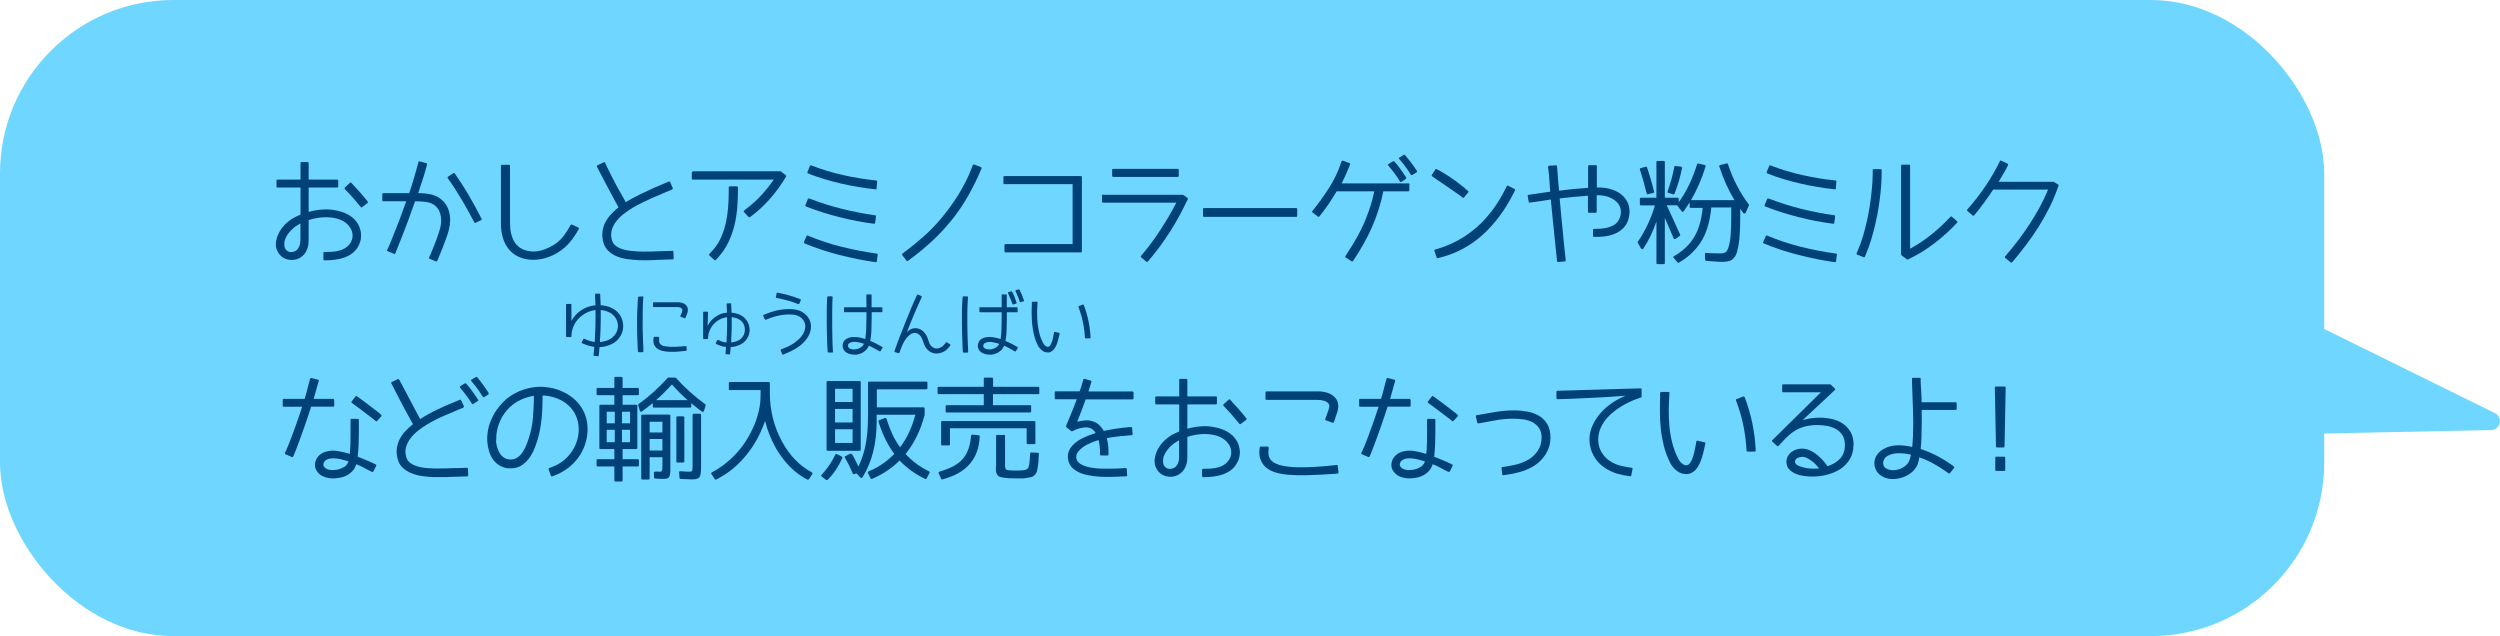
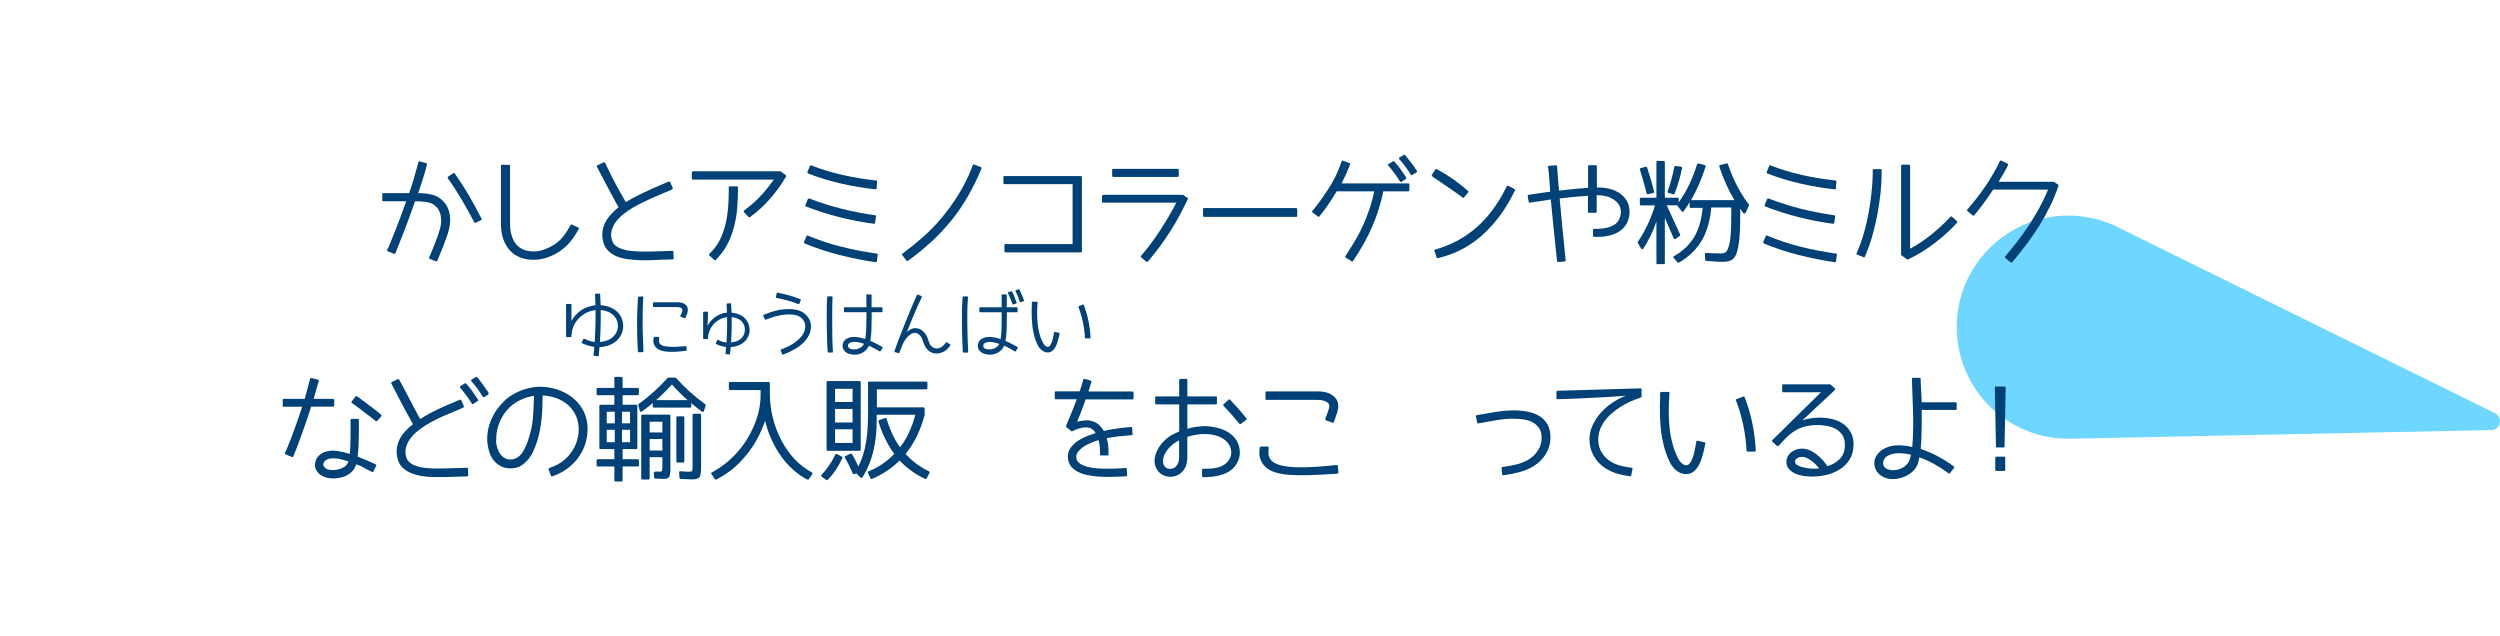
<svg xmlns="http://www.w3.org/2000/svg" id="_レイヤー_2" viewBox="0 0 288.27 73.35">
  <defs>
    <style>.cls-1{fill:#004278;}.cls-2{fill:#6ed6ff;}</style>
  </defs>
  <g id="_レイヤー_1-2">
    <g id="factory_x5F_chara_x5F_pop_x5F_5_x5F_2">
      <path class="cls-2" d="M244.18,26.19l43.51,21.45c.51.25.72.87.47,1.38-.18.36-.53.57-.9.57l-48.5,1c-7.1.15-12.98-5.49-13.13-12.6-.15-7.1,5.49-12.98,12.6-13.13,2.12-.04,4.18.45,5.96,1.32Z" />
-       <rect class="cls-2" y="0" width="268" height="73.35" rx="20" ry="20" />
-       <path class="cls-1" d="M41.42,28.18c-.18.4-.41.71-.7.95-.29.24-.62.42-.97.55-.36.13-.73.22-1.14.27-.4.05-.8.07-1.19.07-.08,0-.13-.04-.13-.13v-.7c0-.08.04-.13.13-.13.3,0,.6-.01.91-.03.31-.02.6-.07.88-.16.28-.08.53-.21.76-.38.23-.17.41-.4.55-.7.1-.22.15-.46.13-.72-.01-.26-.09-.5-.22-.73-.18-.32-.44-.59-.79-.8-.35-.21-.77-.36-1.26-.43-.45-.07-.91-.08-1.39-.03-.48.05-.95.15-1.4.3v2.35c0,.36-.06.7-.17,1s-.29.56-.51.76c-.4.36-.88.52-1.45.48-.24-.02-.46-.08-.67-.18s-.39-.25-.55-.43c-.1-.12-.2-.28-.29-.48-.09-.2-.14-.45-.14-.74,0-.12.01-.25.04-.39.08-.44.26-.87.54-1.29s.66-.79,1.12-1.12c.17-.12.35-.23.55-.32.2-.1.4-.19.59-.27v-3.12h-2.64c-.08,0-.13-.04-.13-.13v-.66c0-.08.04-.13.13-.13h2.64v-1.88c0-.09.05-.14.14-.14h.67c.08,0,.13.05.13.14v1.88h3.28c.08,0,.13.04.13.13v.66c0,.08-.04.13-.13.13h-3.28v2.81c.48-.14.98-.23,1.48-.27.5-.05,1-.03,1.48.06.64.1,1.2.29,1.68.57.48.28.84.64,1.08,1.09.2.36.3.75.32,1.15.02.4-.05.78-.21,1.14ZM34.64,27.75v-1.98c-.09.05-.18.1-.26.15-.08.05-.17.1-.26.16-.36.26-.66.55-.9.88-.23.32-.37.64-.43.96,0,.06-.01.11-.01.15v.12c0,.25.06.44.19.6.08.1.18.17.27.21s.18.06.25.07c.3,0,.54-.07.72-.23.12-.11.22-.26.3-.44.08-.19.12-.4.12-.63ZM39.78,21.61l.56-.52c.06-.06.12-.06.18,0,.33.35.65.7.96,1.05.31.35.62.71.91,1.09.06.07.06.13-.01.18l-.62.47c-.08.06-.13.05-.18-.03-.29-.36-.58-.7-.88-1.04-.3-.34-.61-.67-.93-1-.06-.08-.05-.14.01-.19Z" />
      <path class="cls-1" d="M51.76,26.49c-.07.28-.17.6-.3.96-.13.36-.26.71-.39,1.04s-.24.61-.34.84c-.1.23-.15.36-.16.39l-.14.33c-.03.08-.09.11-.17.08l-.71-.28c-.08-.03-.1-.08-.06-.18l.15-.33s.05-.12.14-.35c.09-.22.2-.5.33-.81s.25-.65.37-1c.12-.35.22-.66.29-.93.03-.1.05-.26.08-.48.03-.22.03-.46,0-.71-.03-.25-.1-.51-.22-.76s-.3-.47-.56-.66c-.27-.2-.61-.32-1-.36-.4-.05-.8-.07-1.21-.07-.26.75-.52,1.47-.77,2.15-.25.68-.48,1.27-.68,1.78-.2.51-.36.92-.49,1.23s-.19.46-.19.47l-.14.36c-.03.08-.09.1-.17.06l-.71-.29c-.08-.03-.11-.08-.06-.18l.17-.33s.06-.15.18-.44c.12-.28.27-.66.46-1.14.19-.47.41-1.03.65-1.66s.48-1.3.73-2.01h-2.62c-.09.01-.14-.03-.14-.11v-.7c0-.08.05-.13.14-.13h2.96c.18-.52.35-1.04.51-1.58.16-.54.31-1.08.46-1.63l.09-.36c.03-.08.08-.11.17-.09l.74.2s.07.03.08.06c.01.03.01.07,0,.11l-.09.36c-.13.49-.28.98-.44,1.48-.17.5-.33.98-.48,1.45.18,0,.37,0,.58.02.21.01.43.04.65.08.22.04.44.09.65.17.21.07.41.17.58.3.54.37.91.88,1.09,1.53.19.65.18,1.36-.01,2.14ZM55.48,25.38l-.62.3c-.08.04-.14.02-.18-.06-.46-.88-.93-1.74-1.43-2.58-.5-.84-1.03-1.67-1.61-2.48-.05-.08-.04-.14.04-.2l.58-.38c.07-.06.13-.05.19.04.58.83,1.13,1.68,1.63,2.54.5.86.98,1.74,1.44,2.64.04.08.03.15-.05.19Z" />
      <path class="cls-1" d="M65.97,25.9l.7.33c.08.03.1.1.06.19-.3.54-.63,1.04-1,1.49-.37.45-.83.84-1.36,1.18-.28.18-.58.33-.89.46-.31.13-.63.23-.96.3-.33.07-.66.11-1,.11-.34,0-.67-.03-1-.11-.88-.2-1.56-.66-2.04-1.37-.48-.71-.72-1.62-.72-2.74v-6.61c0-.08.04-.13.13-.13h.79c.08,0,.13.04.13.13v6.61c0,.87.17,1.58.5,2.13.33.55.82.89,1.45,1.04.57.13,1.13.12,1.68-.04.55-.16,1.06-.4,1.53-.71.42-.28.76-.61,1.05-.99.28-.38.54-.78.77-1.21.02-.03.04-.06.08-.07.03-.01.07-.01.1,0Z" />
      <path class="cls-1" d="M76.21,28.97l1.31-.05c.08,0,.13.04.13.13l.03.72c0,.09-.04.14-.13.14l-1.26.04c-.38.02-.8.03-1.24.05-.45.02-.9.02-1.36,0-.46-.02-.91-.06-1.35-.12s-.85-.17-1.22-.32c-.37-.15-.69-.36-.96-.62-.27-.26-.47-.58-.58-.97-.12-.42-.16-.81-.12-1.19s.14-.74.3-1.07c.17-.33.38-.65.65-.95.27-.3.58-.59.91-.86-.08-.15-.21-.38-.37-.67-.16-.3-.34-.64-.55-1.02-.21-.38-.43-.81-.67-1.26s-.48-.92-.73-1.4l-.17-.32c-.03-.08,0-.15.08-.19l.69-.32c.08-.03.13-.01.18.06l.15.33c.21.45.43.89.65,1.32.22.43.43.83.63,1.2s.39.7.56.99c.17.29.3.52.39.69.31-.2.65-.39,1.02-.58.37-.2.74-.38,1.12-.56.38-.18.75-.35,1.11-.51.36-.16.7-.3,1-.43l.69-.29c.08-.03.13-.01.17.06l.3.67s.02.07,0,.1c-.01.03-.04.06-.08.08-.36.15-.73.31-1.13.48-.4.17-.8.34-1.19.51-.4.18-.79.36-1.17.55-.38.19-.74.38-1.07.58-.32.19-.65.42-.98.67-.33.25-.62.54-.87.85-.25.31-.42.65-.53,1.02-.11.37-.11.76.01,1.17.08.27.22.49.44.66.22.17.49.3.8.4.31.1.66.17,1.04.2s.77.06,1.16.07c.39,0,.78,0,1.17-.01.39-.02.74-.03,1.06-.04Z" />
      <path class="cls-1" d="M79.88,19.75h10.11s.05,0,.06.03l.55.41c.05.04.06.1.04.17-.53.91-1.15,1.76-1.85,2.56s-1.47,1.5-2.3,2.11c-.06.03-.12.03-.18-.01l-.52-.56c-.06-.08-.05-.14.03-.2.46-.35.85-.67,1.17-.96.32-.3.61-.58.86-.86s.49-.56.71-.84c.22-.28.44-.58.67-.89h-9.32c-.09,0-.14-.04-.14-.13v-.66c0-.09.04-.14.13-.14ZM85.09,21.62v.36c0,.65-.03,1.32-.08,2-.06.68-.17,1.36-.33,2.03-.17.67-.4,1.32-.7,1.94-.3.63-.7,1.21-1.19,1.75l-.24.27c-.05.06-.11.06-.19,0l-.55-.5c-.07-.05-.07-.11-.01-.19l.25-.27c.44-.47.79-.97,1.04-1.52.25-.55.45-1.13.59-1.73.14-.6.23-1.23.28-1.87.05-.64.07-1.28.07-1.91v-.36c0-.08.05-.13.14-.13h.79c.08,0,.13.04.13.13Z" />
      <path class="cls-1" d="M92.71,27.89l.29-.66c.03-.08.09-.1.17-.06,1.25.53,2.55.96,3.88,1.29,1.34.33,2.68.59,4.04.78.08,0,.12.05.12.14l-.1.72c0,.08-.06.13-.15.13-1.4-.2-2.79-.48-4.16-.83-1.38-.35-2.71-.79-4-1.32-.08-.03-.1-.1-.08-.19ZM92.87,23.65l.28-.69s.04-.06.08-.07c.03-.01.07-.01.1,0,1.19.46,2.43.86,3.71,1.18,1.28.32,2.56.57,3.85.75.08,0,.12.05.12.14l-.1.71c0,.08-.05.13-.15.13-1.32-.17-2.64-.42-3.96-.76-1.32-.33-2.6-.74-3.84-1.22-.09-.03-.12-.09-.08-.18ZM93.1,19.84l.29-.7c.03-.08.09-.11.17-.06,1.18.46,2.41.83,3.67,1.11,1.26.28,2.53.49,3.8.62.08.02.12.07.11.15l-.06.76c0,.09-.05.13-.14.11-1.32-.14-2.63-.36-3.94-.66-1.31-.3-2.58-.68-3.8-1.16-.09-.03-.12-.08-.09-.18Z" />
      <path class="cls-1" d="M112.03,19.41l.14-.37c.03-.08.08-.1.18-.06l.74.28c.09.04.12.11.08.19-.44,1.06-.94,2.08-1.5,3.07s-1.2,1.94-1.92,2.84c-.74.91-1.53,1.76-2.37,2.53-.84.77-1.74,1.5-2.68,2.18-.08.06-.14.05-.18-.03l-.48-.62s-.04-.06-.03-.1c0-.04.02-.07.06-.08.82-.61,1.61-1.25,2.36-1.91.75-.66,1.46-1.39,2.13-2.19.72-.86,1.38-1.77,1.97-2.73.59-.96,1.1-1.96,1.51-3.01Z" />
      <path class="cls-1" d="M124.75,20.45v8.51c0,.09-.04.14-.13.14h-8.67c-.08,0-.13-.05-.13-.14v-.69c0-.08.04-.13.13-.13h7.73v-6.91h-7.85c-.08,0-.13-.04-.13-.13v-.66c0-.09.04-.14.13-.14h8.79c.08,0,.13.05.13.14Z" />
-       <path class="cls-1" d="M127.22,22.46h9.15s.05,0,.06.01l.48.34c.07.04.09.09.06.15-.14.29-.33.67-.57,1.14-.23.47-.53,1.02-.89,1.64-.36.62-.79,1.3-1.31,2.04-.51.74-1.12,1.53-1.83,2.36-.05.06-.11.07-.19.03l-.58-.48s-.04-.06-.05-.1,0-.07.04-.11c.79-.92,1.52-1.9,2.2-2.95.68-1.04,1.3-2.09,1.85-3.16h-8.42c-.1,0-.15-.04-.15-.13v-.66c0-.09.05-.14.14-.14ZM135.92,19.6v.66c0,.09-.05.14-.14.14h-7.4c-.09,0-.14-.05-.14-.14v-.66c0-.08.05-.13.14-.13h7.4c.09,0,.14.04.14.13Z" />
+       <path class="cls-1" d="M127.22,22.46h9.15s.05,0,.06.01l.48.34c.07.04.09.09.06.15-.14.29-.33.67-.57,1.14-.23.47-.53,1.02-.89,1.64-.36.62-.79,1.3-1.31,2.04-.51.74-1.12,1.53-1.83,2.36-.05.06-.11.07-.19.03l-.58-.48s-.04-.06-.05-.1,0-.07.04-.11c.79-.92,1.52-1.9,2.2-2.95.68-1.04,1.3-2.09,1.85-3.16h-8.42c-.1,0-.15-.04-.15-.13v-.66ZM135.92,19.6v.66c0,.09-.05.14-.14.14h-7.4c-.09,0-.14-.05-.14-.14v-.66c0-.08.05-.13.14-.13h7.4c.09,0,.14.04.14.13Z" />
      <path class="cls-1" d="M149.45,25.01h-10.6c-.08,0-.13-.04-.13-.13v-.76c0-.08.04-.13.13-.13h10.6c.08,0,.13.04.13.13v.76c0,.08-.04.13-.13.13Z" />
      <path class="cls-1" d="M162.51,21.29v.63c0,.09-.04.14-.13.14h-2.88c-.14.74-.33,1.46-.55,2.15-.22.69-.48,1.37-.77,2.03s-.62,1.31-.98,1.94c-.36.63-.75,1.27-1.17,1.9-.05.07-.11.08-.18.05l-.66-.42c-.08-.06-.09-.13-.04-.2.27-.42.53-.82.77-1.21.24-.39.47-.79.69-1.19.22-.4.42-.81.61-1.24.19-.42.37-.87.54-1.35.3-.8.53-1.62.7-2.46h-4.33c-.3.5-.61.99-.93,1.47-.33.48-.68.95-1.05,1.41-.05.08-.11.08-.19.03l-.61-.47c-.07-.05-.07-.11-.01-.18.65-.81,1.27-1.66,1.84-2.55.58-.88,1.04-1.81,1.38-2.79l.13-.37c.04-.08.1-.1.18-.08l.72.27c.08.03.11.08.08.18-.14.36-.3.72-.46,1.1-.17.38-.34.73-.51,1.07h7.71c.08,0,.13.04.13.13ZM162.09,20.64l-.48.32c-.08.04-.14.03-.19-.04-.17-.3-.37-.59-.59-.89-.22-.3-.47-.61-.74-.93-.06-.09-.05-.16.04-.2l.48-.29c.07-.03.12-.03.17.01.19.21.4.47.63.77.22.3.46.66.72,1.05.05.06.04.12-.03.19ZM163.33,19.88l-.48.29c-.08.04-.14.03-.18-.04-.16-.27-.35-.55-.57-.85-.21-.3-.46-.6-.73-.91-.09-.09-.08-.17.03-.23l.47-.28c.06-.04.11-.03.15.03.25.3.49.59.72.89.22.3.43.6.63.9.03.03.03.07.03.11s-.03.07-.06.1Z" />
      <path class="cls-1" d="M168.98,21.78l.28.22s.05.05.06.09c0,.04,0,.08-.03.1l-.47.57c-.05.07-.11.07-.19.01l-.29-.23c-.33-.23-.63-.44-.9-.63s-.58-.4-.92-.63c-.34-.23-.7-.47-1.06-.72l-.3-.22s-.06-.04-.07-.08c-.01-.03,0-.07.02-.1l.39-.61c.04-.07.1-.08.17-.04l.34.18c.4.22.77.45,1.13.69.36.24.67.46.93.66.27.2.48.37.65.51.16.14.26.21.27.22ZM173.92,21.43l.71.36c.08.04.09.1.05.18l-.17.34c-.95,1.89-2.12,3.46-3.51,4.73-1.39,1.27-2.99,2.14-4.8,2.62l-.38.1c-.08.03-.13,0-.17-.08l-.24-.74c-.04-.08-.02-.13.08-.17l.38-.11c1.66-.52,3.14-1.34,4.43-2.48,1.29-1.14,2.38-2.59,3.26-4.35l.17-.33c.04-.08.11-.11.19-.08Z" />
      <path class="cls-1" d="M187.22,22.68c.25.26.44.56.55.89.11.33.15.69.12,1.07-.07.85-.42,1.5-1.07,1.97-.64.46-1.52.7-2.63.7h-.36c-.09,0-.14-.04-.14-.13v-.66c0-.08.05-.13.14-.13.25,0,.52,0,.79-.03.28-.02.54-.06.8-.13.26-.07.5-.18.72-.31.22-.14.4-.33.53-.57.19-.36.27-.73.22-1.12-.05-.39-.22-.72-.52-.99-.3-.27-.65-.46-1.05-.58-.4-.11-.81-.16-1.21-.15v1.9c0,.08-.04.13-.13.13h-.75c-.08,0-.13-.04-.13-.13v-1.84c-.5.03-1.03.08-1.58.13-.55.06-1.11.12-1.68.18.08.91.17,1.76.24,2.58s.15,1.53.21,2.14c.06.61.11,1.1.15,1.47.04.36.06.55.06.56l.04.37c0,.08-.03.13-.11.15l-.75.06c-.09,0-.14-.04-.14-.13l-.04-.36s-.02-.2-.06-.56c-.04-.36-.09-.85-.15-1.46-.06-.61-.14-1.32-.22-2.13-.08-.81-.17-1.67-.25-2.57-.36.06-.72.11-1.06.17-.34.05-.67.1-.98.14l-.36.05c-.08.02-.14-.02-.15-.1l-.11-.63c-.02-.09.02-.15.11-.17l.36-.05c.32-.04.66-.09,1.02-.15.36-.05.72-.11,1.1-.16-.04-.42-.07-.83-.09-1.24-.02-.42-.05-.83-.11-1.24l-.05-.34c0-.09.04-.15.13-.17l.76-.05c.08-.02.14.02.15.11l.03.37c.03.41.05.83.09,1.23s.07.81.11,1.22c.58-.08,1.16-.14,1.73-.2.57-.05,1.11-.1,1.62-.13v-2.48c0-.08.04-.13.13-.13h.75c.08,0,.13.04.13.13v2.44s.01,0,.02,0c0,0,0,0,.02,0,.63-.02,1.22.07,1.75.25.53.18.97.45,1.31.81Z" />
      <path class="cls-1" d="M192.98,29.76c-.06-.08-.05-.16.04-.22,1.06-.6,1.86-1.38,2.4-2.32.48-.86.79-1.94.91-3.25h-1.37c-.08,0-.13-.04-.13-.13v-.51c-.1.16-.21.32-.32.49s-.23.34-.37.54c-.08.09-.15.09-.23,0l-.53-.69h-1.19l1.55,3.39c.02.07,0,.12-.06.15l-.47.33s-.08.04-.13.03-.07-.04-.09-.08l-1.02-2.37v5.21c0,.08-.04.13-.13.13h-.71c-.08,0-.13-.04-.13-.13v-4.8c-.37,1.12-.87,2.16-1.5,3.12-.04.05-.09.08-.14.08s-.1-.03-.14-.09l-.36-.62c-.03-.05-.03-.1,0-.14.45-.67.83-1.35,1.16-2.05s.59-1.42.81-2.15h-1.61c-.08,0-.13-.05-.13-.14v-.61c0-.08.04-.13.13-.13h1.78v-4.11c0-.08.04-.13.13-.13h.71c.08,0,.13.04.13.13v4.11h1.47c.08,0,.13.04.13.13v.39c.46-.63.86-1.32,1.21-2.04.35-.73.65-1.51.91-2.34.03-.08.08-.11.15-.09l.74.18c.08.03.11.08.09.17-.43,1.39-.99,2.68-1.68,3.88h5.01c-.69-1.13-1.27-2.42-1.75-3.87-.03-.08,0-.14.09-.18l.74-.18c.08-.03.13,0,.17.09.58,1.74,1.38,3.29,2.4,4.63.03.03.03.07.01.13l-.37.83c-.03.06-.08.09-.14.09-.06,0-.11-.02-.15-.07l-.34-.48c0,.53,0,.98,0,1.35,0,.37-.01.65-.02.84-.02.35-.03.66-.05.95-.02.28-.04.54-.08.77-.03.19-.06.38-.1.57-.04.19-.09.38-.14.57-.04.13-.09.24-.15.35-.06.11-.13.21-.22.31-.07.08-.14.15-.23.2s-.17.09-.27.11c-.08.03-.19.05-.3.07-.12.02-.25.03-.39.03-.28,0-.58,0-.91-.03-.33-.02-.68-.04-1.07-.08-.08-.02-.11-.06-.11-.13l-.03-.65s.01-.08.04-.1c.03-.03.07-.03.11-.03.35.02.66.03.95.04.28,0,.54.01.77.01.19,0,.37-.05.53-.14.07-.04.13-.12.18-.24.06-.11.11-.26.17-.44.11-.33.19-.83.23-1.49.03-.38.04-.79.05-1.23,0-.44.01-.92.01-1.44v-.32h-2.3c-.07.74-.19,1.42-.36,2.03s-.39,1.16-.67,1.66c-.3.53-.67,1.02-1.12,1.47s-.98.85-1.6,1.21c-.06.03-.11.02-.15-.03l-.46-.56ZM189.76,19.23c.08-.02.14.02.17.1.14.44.28.89.42,1.35.14.46.26.93.38,1.42.02.08-.02.13-.1.15l-.58.14c-.09.03-.15,0-.18-.09-.25-.99-.5-1.9-.77-2.74-.03-.09,0-.15.09-.17l.58-.17ZM192.37,22.24c-.08-.03-.1-.08-.08-.17.17-.49.32-.97.45-1.43.13-.47.24-.93.32-1.4.02-.07.07-.1.17-.1l.61.08s.07.03.09.06c.02.03.03.07.02.11-.1.51-.22,1-.36,1.49-.14.49-.31.97-.5,1.45-.03.08-.08.1-.15.08l-.57-.18Z" />
      <path class="cls-1" d="M203.32,27.89l.29-.66c.03-.08.09-.1.17-.06,1.25.53,2.55.96,3.88,1.29,1.34.33,2.68.59,4.04.78.08,0,.11.05.11.14l-.1.72c0,.08-.06.13-.15.13-1.4-.2-2.78-.48-4.16-.83-1.38-.35-2.71-.79-4-1.32-.08-.03-.1-.1-.08-.19ZM203.48,23.65l.28-.69s.04-.06.08-.07.07-.01.1,0c1.19.46,2.43.86,3.71,1.18,1.28.32,2.56.57,3.85.75.08,0,.11.05.11.14l-.1.71c0,.08-.05.13-.15.13-1.32-.17-2.64-.42-3.95-.76-1.32-.33-2.6-.74-3.84-1.22-.09-.03-.12-.09-.08-.18ZM203.71,19.84l.29-.7c.03-.08.09-.11.17-.06,1.18.46,2.41.83,3.67,1.11,1.26.28,2.53.49,3.8.62.08.02.12.07.11.15l-.06.76c0,.09-.05.13-.14.11-1.32-.14-2.63-.36-3.94-.66-1.31-.3-2.58-.68-3.8-1.16-.09-.03-.12-.08-.09-.18Z" />
      <path class="cls-1" d="M216.97,19.65v.38c0,.25-.01.57-.03.96-.02.4-.06.85-.11,1.35-.06.5-.13,1.04-.22,1.61-.09.58-.2,1.16-.34,1.76-.14.6-.29,1.2-.47,1.8-.18.6-.38,1.18-.62,1.74l-.14.34c-.03.08-.09.1-.17.06l-.72-.29c-.08-.03-.11-.08-.06-.18l.14-.33c.23-.53.43-1.08.6-1.66.17-.58.32-1.16.45-1.74.13-.58.23-1.15.32-1.71s.15-1.08.2-1.56c.05-.48.09-.91.11-1.28.02-.38.03-.67.03-.89v-.38c0-.08.04-.13.13-.13h.77c.08,0,.13.04.13.13ZM219.32,18.99h.79c.09,0,.14.05.14.14v9.55c.88-.48,1.7-1.03,2.47-1.65.77-.62,1.49-1.29,2.18-2.03.03-.03.06-.04.09-.04.04,0,.07,0,.08.03l.57.5c.08.06.08.12.03.19-.38.41-.8.83-1.24,1.23s-.91.79-1.4,1.16-.98.71-1.49,1.02c-.51.31-1.03.59-1.54.83-.05.02-.09.01-.11-.01l-.63-.47s-.05-.06-.05-.09v-10.22c0-.08.04-.13.13-.13Z" />
      <path class="cls-1" d="M236.81,20.96l.5.32c.07.03.08.08.05.14-.27.81-.6,1.61-.98,2.38s-.8,1.53-1.26,2.27c-.46.74-.96,1.45-1.48,2.15-.52.69-1.07,1.37-1.62,2.02-.04.05-.1.05-.18.01l-.61-.5c-.07-.06-.07-.13-.01-.2.48-.56.96-1.14,1.43-1.76.47-.61.92-1.25,1.35-1.9.42-.65.82-1.32,1.19-1.99.37-.68.69-1.36.97-2.04h-6.33c-.32.48-.67.99-1.05,1.51-.38.52-.76,1.01-1.14,1.46-.02.03-.04.04-.08.04-.04,0-.07,0-.11-.03l-.58-.5c-.07-.06-.07-.13-.01-.2.75-.85,1.43-1.73,2.06-2.65.63-.92,1.18-1.88,1.68-2.9.03-.08.09-.1.17-.06l.7.33s.07.04.08.07c.01.03.01.06,0,.1-.17.36-.34.68-.53.98-.18.3-.37.62-.56.95h6.33s.04,0,.05.01Z" />
      <path class="cls-1" d="M38.54,46.11v.65c0,.08-.04.13-.13.13h-2.53c-.25.77-.48,1.48-.71,2.13-.23.65-.43,1.22-.61,1.7s-.32.86-.43,1.14c-.11.28-.17.42-.17.43l-.15.34c-.03.08-.09.1-.17.06l-.7-.3c-.08-.03-.11-.08-.08-.18l.14-.3s.06-.14.17-.39.25-.61.42-1.05c.17-.45.36-.98.58-1.59.22-.61.44-1.27.67-1.98h-2.11c-.08,0-.13-.04-.13-.13v-.65c0-.08.04-.13.13-.13h2.4c.12-.39.22-.77.32-1.16.09-.38.2-.76.3-1.14.03-.08.08-.12.17-.1l.74.19c.09.02.12.07.09.17-.09.35-.19.69-.29,1.02-.1.33-.19.67-.29,1.02h2.22c.08,0,.13.04.13.13ZM41.23,52.65c.36.14.71.29,1.05.43.35.14.69.3,1.03.47.08.04.11.1.06.18l-.3.61s-.04.06-.08.07-.07.01-.11,0c-.3-.14-.59-.3-.89-.46-.3-.17-.6-.31-.91-.42-.13.43-.37.79-.74,1.06-.37.28-.78.45-1.24.51-.13.03-.31.04-.53.06s-.44,0-.69-.04-.48-.11-.71-.23c-.23-.11-.43-.29-.59-.51-.16-.21-.25-.44-.26-.67-.01-.24.03-.46.11-.67.09-.21.22-.4.41-.56.18-.17.39-.29.63-.37.47-.15.94-.19,1.43-.11.49.08.96.19,1.43.34.04-.38.07-.79.08-1.24,0-.44.01-.86.01-1.24v-1.43c0-.08.04-.13.13-.13h.7c.08,0,.13.04.13.13v1.46c0,.4-.01.85-.03,1.36-.02.51-.06.98-.11,1.42ZM40.16,53.3s.01-.03.01-.05c0-.02,0-.03.01-.05-.18-.05-.39-.11-.63-.18-.24-.07-.49-.12-.74-.15-.25-.03-.49-.03-.72,0-.23.03-.43.12-.6.26-.09.08-.16.19-.19.32-.03.13-.01.25.06.36.08.12.2.21.33.27.14.06.28.1.43.11.15.02.31.02.46,0,.16-.01.3-.03.42-.06.23-.05.46-.15.69-.29.23-.14.38-.32.45-.55ZM43.69,47.6l.25.22s.05.06.06.09c0,.04-.01.07-.04.1l-.47.52c-.06.07-.12.07-.18.01l-.28-.23c-.3-.23-.55-.43-.77-.59-.22-.17-.46-.34-.7-.53-.25-.19-.48-.36-.69-.51l-.28-.2c-.08-.06-.09-.12-.04-.19l.43-.56c.04-.08.1-.08.18-.03l.29.2c.21.16.45.34.71.53.26.19.5.37.72.54.22.17.41.32.57.44.16.12.24.19.26.2Z" />
      <path class="cls-1" d="M52.53,53.98l1.29-.04c.09,0,.14.04.14.13l.03.72c0,.08-.04.12-.13.14l-1.27.04c-.38.02-.79.03-1.24.04s-.9.01-1.36,0c-.46-.01-.91-.05-1.35-.12-.44-.07-.85-.18-1.22-.33-.37-.15-.7-.36-.97-.61-.28-.25-.47-.58-.58-.98-.12-.42-.16-.81-.12-1.19.04-.38.14-.73.3-1.07.17-.34.38-.66.65-.95.27-.3.57-.58.92-.85-.08-.15-.21-.38-.37-.67s-.35-.63-.56-1.02c-.21-.39-.43-.81-.67-1.27s-.48-.92-.72-1.4l-.17-.33c-.04-.08-.02-.14.06-.18l.67-.32s.07-.02.1,0c.03.01.05.03.07.06l.19.34c.24.44.47.87.69,1.3.22.43.44.83.63,1.2.2.37.37.71.53,1,.15.3.28.53.38.7.62-.4,1.27-.76,1.94-1.08.68-.32,1.32-.61,1.93-.85l.69-.29c.08-.03.13-.01.17.06l.3.66c.03.08,0,.15-.08.19-.71.3-1.42.61-2.14.91-.72.3-1.4.66-2.06,1.05-.32.19-.65.42-.98.68-.33.26-.62.54-.86.86-.25.31-.42.65-.53,1.02-.11.36-.11.75.01,1.17.08.27.22.49.44.66.22.17.48.3.79.4.31.1.65.17,1.03.2s.77.06,1.16.06c.39,0,.79,0,1.17-.01.39-.01.75-.03,1.07-.04ZM55.07,46.25l-.48.32c-.08.04-.14.03-.19-.04-.17-.29-.37-.58-.59-.88-.22-.3-.47-.61-.74-.92-.06-.08-.05-.16.04-.22l.48-.3c.06-.03.11-.03.17.03.2.21.4.47.63.77.22.3.46.66.72,1.05.06.07.05.13-.03.19ZM56.32,45.49l-.48.29c-.08.04-.13.03-.18-.04-.16-.27-.35-.55-.56-.85-.21-.3-.46-.61-.74-.93-.03-.03-.05-.07-.04-.11,0-.04.03-.08.08-.1l.48-.28c.07-.03.12-.03.15.03.25.3.46.58.65.84s.39.55.6.86c.03.03.04.08.06.15.01.07,0,.11-.03.14Z" />
      <path class="cls-1" d="M58.09,46.28c.44-.42.93-.76,1.47-1.02.54-.27,1.1-.45,1.68-.56.58-.11,1.17-.13,1.76-.06s1.17.21,1.72.45c.98.42,1.74,1.03,2.27,1.81.53.78.79,1.7.76,2.74-.02.58-.12,1.13-.3,1.66-.19.53-.44,1.02-.77,1.47-.33.45-.72.85-1.17,1.19-.45.35-.94.62-1.47.83l-.33.13c-.1.03-.17,0-.19-.08l-.25-.69c-.03-.08-.01-.14.06-.18l.34-.13c.45-.16.86-.39,1.23-.67.37-.29.69-.62.95-.98s.48-.77.63-1.21c.15-.44.24-.89.25-1.36v-.11c0-.79-.21-1.49-.62-2.11-.41-.62-1.01-1.09-1.78-1.42-.28-.12-.56-.21-.86-.27-.29-.06-.59-.1-.9-.11,0,.41-.02.84-.03,1.28-.01.44-.04.88-.08,1.32-.04.44-.11.89-.19,1.33-.08.44-.19.89-.33,1.33-.06.19-.15.45-.28.79s-.3.68-.53,1.02c-.22.34-.51.64-.85.9-.34.26-.76.41-1.24.43-.49.03-.91-.05-1.26-.23-.35-.18-.64-.42-.87-.71-.23-.3-.4-.63-.51-1.01-.11-.38-.18-.75-.21-1.12-.03-.42,0-.83.07-1.25.07-.42.19-.83.36-1.23.17-.4.37-.79.62-1.15.25-.36.54-.7.86-1ZM57.2,50.85c0,.06,0,.16.03.29.02.13.05.28.1.44.05.16.11.33.19.5.08.17.19.32.32.46.13.14.29.25.48.34.19.08.41.12.67.1.42-.03.8-.24,1.12-.63.32-.39.61-1,.86-1.82.26-.8.43-1.61.49-2.45s.1-1.65.11-2.44c-.51.08-1,.22-1.48.44-.48.22-.91.5-1.29.86-.51.48-.9,1.04-1.17,1.69-.28.64-.41,1.29-.41,1.94,0,.04,0,.09,0,.13,0,.05,0,.1,0,.15Z" />
      <path class="cls-1" d="M69.25,51.78c-.09,0-.14-.04-.14-.13v-4.85c0-.08.05-.13.14-.13h1.59v-1.1h-1.92c-.08,0-.13-.04-.13-.13v-.57c0-.09.04-.14.13-.14h1.92v-1.14c0-.08.04-.13.13-.13h.69c.08,0,.13.04.13.13v1.14h1.75c.08,0,.13.05.13.14v.57c0,.08-.04.13-.13.13h-1.75v1.1h1.56c.09,0,.14.04.14.13v4.85c0,.08-.05.13-.14.13h-1.56v1.17h1.75c.08,0,.13.04.13.13v.58c0,.08-.04.13-.13.13h-1.75v1.6c0,.08-.04.13-.13.13h-.69c-.08,0-.13-.04-.13-.13v-1.6h-1.92c-.08,0-.13-.04-.13-.13v-.58c0-.08.04-.13.13-.13h1.92v-1.17h-1.59ZM69.96,48.81h.93v-1.33h-.93v1.33ZM69.96,49.56v1.43h.93v-1.43h-.93ZM72.65,48.81v-1.33h-.93v1.33h.93ZM72.65,49.56h-.93v1.43h.93v-1.43ZM77.88,43.56s.06.01.09.04c1,1.12,2.12,2.12,3.35,3.01.05.03.07.08.05.14l-.2.63c-.02.06-.05.1-.1.11-.05.02-.1,0-.14-.04-.24-.17-.46-.33-.66-.5-.2-.16-.39-.31-.56-.46v.37c0,.09-.04.14-.13.14h-4.18c-.08,0-.13-.05-.13-.14v-.38c-.19.15-.38.31-.59.47-.21.16-.43.33-.67.5-.11.07-.19.04-.23-.08l-.19-.65c0-.05,0-.09.04-.13,1.22-.87,2.34-1.88,3.35-3.01.03-.03.05-.04.09-.04h.8ZM76.33,54.3s.03-.1.04-.21c0-.11.01-.24.01-.41v-.96h-1.47v2.44c0,.08-.04.13-.13.13h-.7c-.09,0-.14-.04-.14-.13v-7.22c0-.08.05-.13.14-.13h3.08c.09,0,.14.04.14.13v5.8c0,.17,0,.31,0,.42,0,.11,0,.19,0,.24-.02.07-.03.14-.04.22,0,.08-.02.15-.04.22-.03.12-.07.2-.14.24-.05.03-.1.06-.14.08-.04.02-.08.04-.13.04-.07,0-.13.01-.2.02-.06,0-.13,0-.2,0-.08,0-.19,0-.33-.01-.14,0-.33-.02-.55-.03-.08-.02-.11-.06-.11-.13l-.03-.56s.05-.08.15-.1.22-.03.37-.01c.13.02.22.02.28,0,.06-.01.1-.04.13-.08ZM74.91,49.87h1.47v-1.24h-1.47v1.24ZM74.91,50.62v1.33h1.47v-1.33h-1.47ZM79.3,46.15c-.69-.61-1.29-1.21-1.82-1.82-.27.3-.56.6-.86.9-.3.3-.62.61-.97.91h3.64ZM78.12,53.33c-.08,0-.13-.04-.13-.13v-5.05c0-.09.04-.14.13-.14h.65c.09,0,.14.05.14.14v5.05c0,.08-.05.13-.14.13h-.65ZM79.86,47.84c0-.08.05-.13.14-.13h.71c.08,0,.13.04.13.13v5.93c0,.32-.01.59-.04.8-.03.21-.07.36-.14.44-.07.08-.17.15-.3.2-.14.05-.32.07-.55.07-.12,0-.29,0-.51-.02-.22-.01-.5-.03-.84-.04-.08-.02-.11-.06-.11-.13l-.04-.61c0-.11.05-.16.17-.14.25.02.45.03.61.04.16,0,.29.01.38.01.19,0,.3-.03.33-.09.04-.07.06-.29.06-.66v-5.8Z" />
      <path class="cls-1" d="M87.7,45.64v-.66h-3.53c-.08,0-.13-.04-.13-.13v-.67c0-.08.04-.13.13-.13h4.47c.08,0,.13.04.13.13v1.1c0,2.01.46,3.88,1.38,5.59.87,1.62,2.03,2.83,3.48,3.61.03.02.06.04.06.08,0,.04,0,.08-.03.12l-.39.58c-.04.05-.1.06-.17.04-1-.51-1.89-1.25-2.67-2.22-.43-.53-.81-1.1-1.12-1.7-.32-.6-.59-1.24-.83-1.93-.04-.15-.09-.3-.13-.46-.05-.15-.09-.3-.13-.46-.04.13-.09.25-.13.37-.05.12-.1.25-.16.39-.54,1.35-1.29,2.56-2.26,3.63-.46.52-.94.98-1.46,1.36-.52.39-1.05.72-1.61,1.01-.08.03-.13.02-.18-.04l-.38-.58c-.06-.08-.04-.15.05-.2,1.06-.57,2-1.3,2.82-2.2.44-.48.83-.99,1.16-1.52.33-.53.63-1.09.88-1.68.5-1.19.75-2.34.75-3.44Z" />
      <path class="cls-1" d="M94.75,54.95c-.08-.07-.08-.14-.01-.2.66-.72,1.18-1.49,1.57-2.31.04-.09.11-.12.19-.08l.57.3c.08.03.1.09.05.17-.44.98-1,1.82-1.69,2.5-.05.05-.11.05-.17.01l-.52-.39ZM95.44,51.98c-.08,0-.13-.05-.13-.14v-7.77c0-.08.04-.13.13-.13h3.68c.08,0,.13.04.13.13v7.77c0,.09-.04.14-.13.14h-3.68ZM96.29,46.35h2.02v-1.52h-2.02v1.52ZM96.29,47.15v1.56h2.02v-1.56h-2.02ZM96.29,49.5v1.57h2.02v-1.57h-2.02ZM98.08,52.33c.08-.03.13,0,.17.05.14.24.28.47.39.71.12.24.23.47.34.71.16-.34.3-.69.43-1.04s.23-.72.32-1.09c.12-.51.21-1.08.27-1.7.06-.63.09-1.33.09-2.09v-3.75c0-.08.04-.13.13-.13h6.59c.08,0,.13.04.13.13v.62c0,.09-.04.14-.13.14h-5.7v2.08h5.38c.08,0,.13.05.13.14v.74c-.48,1.79-1.21,3.29-2.2,4.49.77.85,1.67,1.51,2.7,2.01.08.04.11.1.06.18l-.33.63c-.03.08-.09.1-.17.06-1.13-.53-2.12-1.24-2.95-2.12-.43.43-.91.83-1.44,1.18-.53.36-1.11.67-1.73.94-.08.03-.14.01-.18-.06l-.3-.63c-.03-.08,0-.14.08-.18.58-.24,1.11-.52,1.6-.86.49-.33.94-.72,1.36-1.15-.38-.51-.72-1.07-1.03-1.7s-.57-1.3-.79-2.02c-.03-.08,0-.13.08-.17l.66-.25s.08-.02.11,0c.03.02.06.05.08.09.19.64.42,1.24.67,1.78s.55,1.05.89,1.5c.77-1,1.36-2.25,1.76-3.75h-4.46v.71c0,1.32-.14,2.52-.41,3.59-.27,1.07-.68,2.04-1.22,2.91-.07.11-.15.12-.24.03l-.47-.48-.24.09c-.08.03-.13.01-.17-.06-.14-.32-.28-.63-.43-.94-.15-.3-.31-.6-.48-.89-.05-.08-.03-.14.06-.19l.56-.27Z" />
-       <path class="cls-1" d="M114.5,44.6h5.21c.08,0,.13.04.13.13v.58c0,.09-.04.14-.13.14h-5.21v1.27h4.27c.08,0,.13.04.13.13v.57c0,.09-.04.14-.13.14h-9.6c-.08,0-.13-.05-.13-.14v-.57c0-.08.04-.13.13-.13h4.27v-1.27h-5.19c-.09,0-.14-.05-.14-.14v-.58c0-.08.05-.13.14-.13h5.19v-.93c0-.08.05-.13.14-.13h.8c.08,0,.13.04.13.13v.93ZM112.11,50.11l.74.08s.06.03.09.05.03.05.03.09c-.05,1.28-.43,2.33-1.13,3.15-.69.82-1.75,1.42-3.17,1.8-.07.02-.11,0-.14-.06l-.29-.63c-.03-.05-.03-.09,0-.13.03-.03.06-.06.1-.08.63-.18,1.16-.39,1.61-.63.45-.25.81-.53,1.08-.85.54-.63.85-1.51.94-2.64.02-.09.07-.14.15-.14ZM108.66,48.55h10.6c.08,0,.13.05.13.14v2.39c0,.08-.04.13-.13.13h-.74c-.09,0-.14-.04-.14-.13v-1.7h-8.84v1.84c0,.09-.04.14-.13.14h-.76c-.08,0-.13-.05-.13-.14v-2.53c0-.09.04-.14.13-.14ZM114.86,53.79v-3.5c0-.09.04-.14.13-.14h.77c.08,0,.13.05.13.14v3.34c0,.07,0,.13.01.18s.01.08.01.1c0,.03.02.06.03.09.01.03.03.06.04.1.05.07.13.11.23.11.11,0,.25.02.43.04.05,0,.14.01.25.01h.46c.33,0,.59-.02.79-.06.2-.04.33-.11.39-.22.07-.08.12-.27.16-.55.04-.28.07-.66.09-1.13.02-.09.06-.14.13-.13l.77.04c.09.02.13.06.11.14,0,.08,0,.19-.02.33-.01.13-.02.3-.03.5-.02.24-.04.46-.08.69-.03.14-.04.26-.06.34-.01.08-.03.14-.04.18-.02.05-.05.11-.09.17-.04.06-.08.12-.13.18-.12.12-.22.19-.29.23-.08.03-.24.07-.46.1-.12.03-.23.05-.32.06-.1.02-.18.03-.26.03h-.79c-.25,0-.44,0-.59-.01-.15,0-.26-.01-.35-.01-.15-.02-.28-.03-.39-.04-.11,0-.19-.02-.26-.04-.22-.03-.36-.07-.42-.11-.1-.06-.18-.14-.24-.24-.07-.14-.11-.26-.13-.37,0-.04-.01-.11-.01-.19v-.34Z" />
      <path class="cls-1" d="M130.71,45.26v.66c0,.08-.05.13-.14.13h-5.38c-.15.43-.31.87-.48,1.3-.16.44-.33.86-.5,1.28.26-.07.55-.12.86-.15.31-.03.62,0,.91.09.31.1.57.25.78.45.21.2.38.42.51.67.58-.13,1.12-.22,1.62-.29.5-.07.88-.11,1.15-.13l.36-.03c.09-.02.14.02.14.11l.06.69c.02.08-.02.12-.11.14-.49.04-.97.09-1.44.13-.47.05-.95.12-1.43.21.09.34.15.65.17.93.02.28.03.48.03.6v.33c0,.09-.04.14-.13.14h-.71c-.09,0-.14-.05-.14-.14v-.33c0-.19-.01-.39-.04-.62s-.07-.46-.13-.69c-.42.13-.84.29-1.26.5-.42.2-.76.46-1.03.77-.21.24-.3.49-.28.75.03.24.12.43.3.59.17.16.4.28.67.38.27.1.59.17.94.22.35.05.71.08,1.08.09.37.01.74.01,1.11,0,.37,0,.71-.02,1.02-.04l.58-.03c.08,0,.13.05.13.14l.04.69s0,.07-.03.09c-.03.02-.06.03-.1.03l-.6.03c-.36.02-.76.03-1.2.04-.44,0-.87,0-1.31-.03-.44-.03-.87-.08-1.29-.17-.42-.08-.79-.2-1.12-.37s-.6-.38-.81-.63c-.21-.26-.33-.58-.37-.96-.05-.53.11-1,.5-1.43.3-.34.68-.63,1.16-.86.48-.24.99-.44,1.54-.61-.08-.14-.18-.26-.29-.36s-.23-.18-.37-.22c-.17-.06-.35-.08-.55-.07s-.38.04-.57.09c-.19.05-.36.1-.52.17-.16.07-.29.13-.38.18-.05.03-.1.03-.14-.01l-.56-.46s-.05-.07-.04-.14c.03-.08.1-.23.18-.43.09-.2.19-.44.3-.71.12-.27.24-.58.37-.91.13-.33.26-.67.39-1.02h-2.41c-.08,0-.13-.04-.13-.13v-.66c0-.08.04-.13.13-.13h2.74c.06-.18.12-.35.18-.51s.11-.33.15-.5l.08-.32s.03-.07.06-.09c.03-.02.07-.02.11-.01l.67.18s.07.03.09.06c.02.03.02.07.01.11-.05.19-.1.37-.16.55-.06.18-.11.36-.17.55h5.05c.09,0,.14.04.14.13Z" />
      <path class="cls-1" d="M142.74,53.18c-.18.4-.41.71-.7.95-.29.24-.62.42-.97.55-.36.13-.73.22-1.14.27-.4.05-.8.07-1.19.07-.08,0-.13-.04-.13-.13v-.7c0-.08.04-.13.13-.13.3,0,.6-.01.91-.03.31-.02.6-.07.88-.16.28-.08.53-.21.76-.38.23-.17.41-.4.55-.7.1-.22.15-.46.13-.72-.01-.26-.09-.5-.22-.73-.18-.32-.44-.59-.79-.8-.35-.21-.77-.36-1.26-.43-.45-.07-.91-.08-1.39-.03-.48.05-.95.15-1.4.3v2.35c0,.36-.06.7-.17,1-.12.3-.29.56-.51.76-.4.36-.88.52-1.45.48-.24-.02-.46-.08-.67-.18s-.39-.25-.55-.43c-.1-.12-.2-.28-.29-.48-.09-.2-.14-.45-.14-.74,0-.12.01-.25.04-.39.08-.44.26-.87.54-1.29.28-.42.66-.79,1.12-1.12.17-.12.35-.23.55-.32.2-.1.4-.19.59-.27v-3.12h-2.64c-.08,0-.13-.04-.13-.13v-.66c0-.08.04-.13.13-.13h2.64v-1.88c0-.09.05-.14.14-.14h.67c.08,0,.13.05.13.14v1.88h3.28c.08,0,.13.04.13.13v.66c0,.08-.04.13-.13.13h-3.28v2.81c.48-.14.98-.23,1.48-.27.5-.05,1-.03,1.48.06.64.1,1.2.29,1.68.57.48.28.84.64,1.09,1.09.19.36.3.75.32,1.15.02.4-.05.78-.21,1.14ZM135.96,52.75v-1.98c-.09.05-.18.1-.26.15-.08.05-.17.1-.26.16-.36.26-.66.55-.89.88-.23.32-.38.64-.43.96,0,.06-.01.11-.01.15v.12c0,.25.06.44.19.6.08.1.18.17.27.21.1.04.18.06.25.07.3,0,.54-.07.72-.23.12-.11.22-.26.3-.44.08-.19.12-.4.12-.63ZM141.1,46.61l.56-.52c.06-.06.12-.06.18,0,.33.35.65.7.96,1.05.31.35.62.71.91,1.09.06.07.05.13-.01.18l-.62.47c-.08.06-.14.05-.18-.03-.29-.36-.58-.7-.88-1.04-.3-.34-.61-.67-.93-1-.06-.08-.05-.14.01-.19Z" />
      <path class="cls-1" d="M154.25,53.74l.09.7c0,.09-.04.15-.13.17l-.38.03c-1.13.08-2.12.13-2.97.15s-1.6.01-2.23-.04-1.17-.15-1.61-.29-.8-.34-1.08-.59c-.25-.24-.44-.51-.57-.83-.13-.31-.18-.66-.15-1.04l.03-.38c.02-.08.06-.13.13-.13h.77c.09.01.14.06.14.15l-.03.43c-.03.46.11.83.39,1.09.28.25.69.43,1.22.54.53.11,1.13.17,1.79.18s1.35,0,2.06-.05c.71-.05,1.38-.1,2.01-.17l.38-.04c.1-.02.15.02.15.11ZM154,48.14l-.19.52c-.04.08-.1.1-.17.08l-.74-.27c-.08-.04-.1-.1-.08-.18l.19-.52c.12-.3.2-.55.25-.76.05-.21.02-.38-.1-.51-.14-.14-.32-.25-.54-.3-.21-.06-.45-.09-.69-.09h-5.87c-.09,0-.14-.04-.14-.13v-.72c0-.08.05-.13.14-.13h5.87c.9,0,1.56.23,1.99.69.18.19.29.38.34.59.05.21.07.41.04.62-.02.2-.07.4-.13.59s-.13.37-.19.53Z" />
-       <path class="cls-1" d="M162.66,46.11v.65c0,.08-.04.13-.13.13h-2.53c-.25.77-.48,1.48-.71,2.13-.23.65-.43,1.22-.61,1.7s-.32.86-.43,1.14-.17.42-.17.43l-.15.34c-.03.08-.09.1-.17.06l-.7-.3c-.08-.03-.11-.08-.08-.18l.14-.3s.05-.14.17-.39.25-.61.42-1.05c.17-.45.36-.98.58-1.59s.44-1.27.67-1.98h-2.11c-.08,0-.13-.04-.13-.13v-.65c0-.08.04-.13.13-.13h2.4c.12-.39.22-.77.32-1.16s.19-.76.3-1.14c.03-.08.08-.12.17-.1l.74.19c.09.02.12.07.09.17-.09.35-.19.69-.29,1.02-.1.33-.19.67-.29,1.02h2.22c.08,0,.13.04.13.13ZM165.35,52.65c.36.14.71.29,1.05.43.35.14.69.3,1.03.47.08.04.11.1.06.18l-.3.61s-.04.06-.08.07c-.04.01-.07.01-.11,0-.3-.14-.59-.3-.89-.46s-.6-.31-.91-.42c-.13.43-.37.79-.74,1.06-.37.28-.78.45-1.24.51-.14.03-.31.04-.53.06-.22.01-.45,0-.69-.04-.24-.04-.48-.11-.71-.23-.23-.11-.43-.29-.59-.51-.16-.21-.25-.44-.26-.67-.01-.24.03-.46.12-.67.09-.21.22-.4.41-.56.18-.17.39-.29.63-.37.47-.15.94-.19,1.43-.11.49.08.96.19,1.43.34.04-.38.07-.79.08-1.24s.01-.86.01-1.24v-1.43c0-.08.04-.13.13-.13h.7c.08,0,.13.04.13.13v1.46c0,.4-.01.85-.03,1.36-.02.51-.06.98-.11,1.42ZM164.28,53.3s.01-.03.01-.05c0-.02,0-.03.01-.05-.18-.05-.39-.11-.63-.18-.24-.07-.49-.12-.74-.15-.25-.03-.49-.03-.72,0-.23.03-.43.12-.6.26-.09.08-.16.19-.19.32-.03.13-.01.25.06.36.08.12.19.21.33.27.14.06.28.1.43.11.15.02.31.02.46,0,.16-.01.3-.03.42-.06.23-.05.46-.15.69-.29.23-.14.38-.32.45-.55ZM167.81,47.6l.25.22s.05.06.06.09c0,.04-.01.07-.04.1l-.47.52c-.06.07-.12.07-.18.01l-.28-.23c-.3-.23-.55-.43-.77-.59s-.46-.34-.71-.53c-.25-.19-.48-.36-.69-.51l-.28-.2c-.08-.06-.09-.12-.04-.19l.43-.56c.04-.08.1-.08.18-.03l.29.2c.21.16.45.34.71.53.26.19.5.37.72.54.22.17.41.32.56.44.16.12.24.19.26.2Z" />
      <path class="cls-1" d="M178.78,50.46c0,.69-.18,1.31-.53,1.88s-.82,1.04-1.38,1.39c-.53.32-1.1.56-1.7.72-.6.16-1.2.27-1.81.35-.09,0-.14-.04-.14-.11l-.08-.7c-.02-.09.02-.14.11-.14.5-.07,1-.16,1.5-.27.5-.11.96-.29,1.4-.53.48-.27.87-.63,1.17-1.08.3-.45.44-.95.44-1.51,0-.46-.1-.83-.3-1.11-.2-.28-.45-.51-.76-.67-.31-.16-.66-.27-1.04-.32-.39-.05-.76-.08-1.14-.08-.69,0-1.37.06-2.04.18-.67.12-1.34.24-2,.36-.08.02-.14-.02-.15-.1l-.15-.7c-.02-.08.02-.14.11-.15.72-.13,1.44-.25,2.15-.37.72-.12,1.43-.18,2.15-.18.52,0,1.04.05,1.54.14.5.09.95.26,1.34.49.39.23.71.55.95.96s.36.92.36,1.55Z" />
      <path class="cls-1" d="M189.29,44.95v.77c0,.07-.03.11-.08.11-.18.06-.42.15-.74.27-.31.12-.65.28-1.02.47s-.73.42-1.1.69-.71.57-1.02.91-.55.73-.75,1.15c-.19.42-.29.88-.29,1.38,0,.56.14,1.07.43,1.52.28.46.67.82,1.16,1.09.36.19.72.34,1.09.42s.76.16,1.16.21c.04,0,.08.02.1.05.03.03.03.07.01.11l-.14.72c-.02.08-.06.12-.14.1-.53-.07-1.04-.17-1.51-.31s-.94-.36-1.38-.65c-.56-.37-1-.84-1.31-1.41-.32-.57-.48-1.19-.48-1.87,0-.59.12-1.15.38-1.68.25-.53.57-1.01.97-1.45.4-.44.85-.82,1.35-1.15s1-.59,1.5-.77c-.63.05-1.35.1-2.16.15-.69.04-1.51.09-2.48.13-.96.05-2.04.09-3.22.12-.1,0-.15-.05-.15-.14v-.7c0-.08.05-.13.14-.13l9.56-.28s.07,0,.09.03c.02.03.03.06.03.1Z" />
      <path class="cls-1" d="M191.42,45.69v-.37c.03-.08.08-.13.15-.13h.79c.11,0,.16.05.14.14-.04.63-.07,1.26-.08,1.92,0,.65.02,1.3.08,1.94.06.64.17,1.27.33,1.89.16.62.38,1.22.68,1.8.09.19.22.37.38.51.16.15.3.23.44.25.14.03.27,0,.39-.1.12-.09.21-.22.3-.39s.16-.35.22-.56c.06-.21.12-.41.16-.62.05-.21.08-.4.12-.59.03-.19.06-.34.08-.46.03-.09.09-.13.17-.1l.77.18c.09.02.13.07.1.15-.05.21-.1.45-.16.72-.06.27-.12.54-.21.81-.08.28-.19.54-.3.79s-.26.47-.42.66c-.17.19-.36.33-.58.43-.22.1-.49.13-.78.09-.19-.03-.38-.08-.54-.17-.17-.09-.32-.2-.46-.32-.14-.13-.26-.26-.37-.41-.11-.14-.19-.29-.26-.43-.3-.61-.54-1.25-.71-1.91-.16-.66-.28-1.33-.35-2-.07-.67-.1-1.32-.1-1.96s0-1.22.03-1.76ZM200.26,46.01l.74-.28c.08-.03.14,0,.18.08.75,1.96,1.17,4,1.27,6.12,0,.04,0,.08-.03.1s-.06.04-.1.04h-.8c-.08,0-.13-.04-.13-.13-.1-1.97-.5-3.89-1.21-5.75-.03-.09,0-.15.08-.18Z" />
      <path class="cls-1" d="M213.72,51.29c0,.65-.14,1.21-.43,1.67-.28.46-.65.84-1.1,1.13-.45.29-.96.51-1.52.65-.56.14-1.13.21-1.7.21-.27,0-.58-.02-.92-.06-.34-.04-.67-.12-.97-.25-.3-.12-.56-.3-.77-.52-.21-.22-.32-.51-.32-.87,0-.24.05-.45.16-.64.11-.19.24-.35.41-.48.17-.13.36-.23.57-.3.21-.07.43-.1.65-.1.3,0,.59.06.87.18.28.12.55.28.81.48.25.2.49.42.71.66.21.24.4.48.56.71.6-.2,1.08-.49,1.45-.88s.55-.92.55-1.58c0-.46-.09-.83-.29-1.13-.19-.3-.44-.53-.74-.7-.3-.17-.65-.29-1.04-.36-.39-.07-.78-.1-1.17-.1-.27,0-.54.02-.81.06-.27.04-.53.1-.79.18-.31.09-.59.22-.84.37-.25.15-.49.32-.71.51s-.43.39-.63.61-.42.44-.63.67c-.06.06-.12.06-.18,0l-.52-.47c-.07-.07-.07-.14,0-.2l5.59-5.51h-4.34c-.08,0-.13-.04-.13-.13v-.65c0-.08.04-.13.13-.13h5.41s.05,0,.06.03l.47.44c.06.07.06.13,0,.19l-3.72,3.47c.65-.2,1.31-.29,1.98-.29.51,0,1,.06,1.47.17.47.11.88.3,1.24.55.36.25.65.58.87.98.22.4.33.88.33,1.43ZM209.77,54.01c-.13-.15-.27-.31-.43-.48s-.33-.31-.52-.44c-.19-.13-.38-.24-.56-.32-.19-.08-.38-.11-.57-.08-.4.04-.63.19-.7.46-.04.19.04.36.25.48.11.07.26.13.44.19.18.06.39.11.61.15.22.04.46.06.72.07.25,0,.51,0,.76-.03Z" />
      <path class="cls-1" d="M225.62,46.48v.66c0,.08-.04.13-.13.13h-3.9c0,.25,0,.51,0,.77,0,.26,0,.5,0,.72,0,.61-.01,1.17-.03,1.67-.02.5-.05.95-.09,1.34.69.23,1.36.51,1.99.85.63.34,1.24.72,1.83,1.16.06.04.07.1.03.18l-.46.58c-.04.08-.1.08-.18.03-.52-.38-1.06-.73-1.61-1.04-.55-.31-1.13-.58-1.75-.8-.03.17-.07.32-.1.46-.03.13-.07.26-.11.37-.14.33-.35.62-.65.88s-.65.45-1.05.6c-.42.14-.83.21-1.24.2s-.78-.11-1.1-.29c-.3-.16-.53-.38-.69-.64-.16-.27-.25-.56-.25-.89,0-.35.09-.66.29-.95.19-.28.45-.52.77-.7.47-.26.98-.4,1.55-.42.57-.02,1.16.05,1.76.19.03-.37.06-.79.08-1.24s.03-.96.03-1.52c0-.65-.02-1.37-.05-2.14s-.06-1.62-.09-2.53v-.41s-.01-.08.01-.1.06-.04.1-.04h.74c.08,0,.14.04.15.11v.37c.03.43.05.84.07,1.22.02.38.04.75.04,1.12h3.92c.08,0,.13.05.13.14ZM220.36,52.43c-.51-.12-.99-.17-1.46-.17-.47,0-.88.11-1.23.3-.17.09-.3.21-.39.36-.09.15-.14.3-.14.45,0,.09.02.2.06.33s.16.24.34.34c.2.11.44.17.71.18.27,0,.54-.04.81-.14s.5-.24.69-.41c.19-.17.33-.36.41-.56.08-.2.14-.43.19-.7Z" />
      <path class="cls-1" d="M230.02,44.7c0-.08.04-.13.13-.13h.99s.08.01.1.03c.03.02.03.05.03.1l-.13,6.77c0,.08-.04.13-.13.13h-.72c-.09,0-.14-.04-.14-.13l-.13-6.77ZM230.2,54.3c-.08,0-.13-.04-.13-.13v-1.38c0-.08.04-.13.13-.13h.89c.08,0,.13.04.13.13v1.38c0,.08-.04.13-.13.13h-.89Z" />
      <path class="cls-1" d="M69.21,33.94v.22c.02.18.03.35.03.52s.01.34.02.51c.2.02.4.04.6.09.2.04.39.1.58.19.19.08.36.19.53.31.17.12.32.27.45.45.14.19.25.4.32.62.07.22.11.45.12.67s-.02.45-.08.68c-.06.22-.16.44-.29.63-.25.39-.59.68-1.02.88-.42.19-.87.3-1.34.32-.02.24-.04.42-.05.55-.01.13-.02.2-.02.2l-.02.23s-.04.07-.09.07l-.45-.05s-.07-.03-.07-.09l.03-.23s0-.07.02-.19c.01-.12.03-.29.05-.52-.21-.03-.42-.07-.63-.13-.21-.06-.4-.13-.59-.21l-.19-.08s-.04-.03-.05-.05,0-.05.01-.07l.19-.36s.07-.06.12-.04l.19.09c.15.07.3.13.48.18.17.04.34.08.52.1.03-.44.05-.97.07-1.6.02-.63.03-1.32.02-2.07h-.05c-.36.05-.7.15-1.01.31-.31.16-.59.36-.83.6s-.44.52-.59.83c-.15.31-.25.64-.28.99l-.02.27v.03c0,.05-.03.08-.08.08h-.45c-.06,0-.09-.03-.09-.08v-3.66c0-.05.03-.08.09-.08h.45c.05,0,.08.03.08.08v1.88c.27-.49.63-.89,1.09-1.21s.99-.52,1.58-.59c.02,0,.03,0,.05,0h.05c0-.17-.01-.33-.02-.5,0-.17-.01-.34-.02-.51v-.24s0-.05.01-.07c.02-.02.04-.03.07-.03h.44s.08.03.09.09ZM70.98,38.5c.09-.15.16-.3.21-.47.05-.17.07-.33.06-.5,0-.17-.04-.34-.09-.5s-.14-.32-.24-.46c-.2-.27-.45-.46-.74-.59s-.6-.2-.91-.23c.01.76,0,1.45-.02,2.08-.02.63-.05,1.17-.08,1.61.37-.03.72-.12,1.04-.27.32-.15.58-.38.77-.68Z" />
      <path class="cls-1" d="M74.17,40.27l.02.24s0,.05-.02.07c-.02.02-.04.03-.06.03h-.46s-.08-.02-.09-.07l-.02-.23s0-.09-.01-.24-.02-.37-.03-.64-.02-.59-.03-.96c0-.37-.01-.77-.01-1.2s0-.88.02-1.35.04-.94.07-1.41l.02-.23s.03-.07.09-.08l.43-.02c.07,0,.1.03.09.1l-.02.26c-.03.46-.04.93-.05,1.39s-.01.9-.01,1.33c0,.42,0,.82.02,1.18,0,.36.02.68.03.95.01.27.02.48.03.64s.01.24.01.24ZM75.4,34.85h2.73c.13,0,.26.01.4.04.14.03.26.08.38.14.11.07.21.15.28.25.07.1.11.23.12.38.01.17-.01.33-.07.48-.05.15-.12.32-.2.5-.02.05-.06.06-.11.05l-.44-.17s-.04-.03-.05-.05c0-.02,0-.04.01-.07.03-.05.07-.11.1-.18s.07-.14.09-.22c.02-.08.04-.15.04-.21,0-.07,0-.13-.04-.18-.05-.08-.13-.14-.24-.16-.11-.03-.21-.04-.29-.04h-2.73c-.05,0-.08-.03-.08-.08v-.39c0-.06.03-.09.08-.09ZM75.35,39.15l.02-.23c.01-.05.04-.08.08-.08h.47c.06,0,.09.03.09.09,0,.06,0,.13-.01.2,0,.07,0,.14,0,.21s.02.14.04.2.06.11.11.16c.14.11.3.19.48.22s.36.05.53.06c.32.02.64.02.96,0,.32-.02.64-.04.95-.07.05,0,.08.02.09.08l.02.37c.01.06-.01.09-.07.09-.19.02-.41.05-.68.07-.27.03-.54.05-.83.05-.29,0-.57,0-.85-.04s-.53-.1-.74-.2-.39-.25-.51-.44c-.12-.19-.18-.44-.16-.75Z" />
      <path class="cls-1" d="M86.15,39.04c-.21.31-.48.55-.82.71-.34.16-.7.25-1.07.27-.02.19-.03.33-.04.43s-.02.15-.02.16l-.02.2s-.04.07-.09.07l-.37-.05s-.07-.03-.07-.09l.03-.21s0-.08,0-.13c0-.04.01-.09.02-.16,0-.06.01-.14.02-.23-.18-.02-.35-.05-.51-.1s-.32-.1-.47-.17l-.16-.07c-.05-.03-.07-.07-.04-.12l.16-.32s.07-.06.12-.04l.17.09c.11.06.24.1.37.14.13.03.27.06.41.07.02-.35.04-.78.06-1.27.02-.49.02-1.04.01-1.64h-.05c-.28.04-.55.12-.79.25-.25.13-.46.29-.65.48s-.34.42-.46.66c-.12.25-.2.51-.23.79l-.02.21v.05c0,.05-.03.08-.08.08h-.39c-.06,0-.09-.03-.09-.08v-3c0-.05.03-.08.09-.08h.38c.06,0,.09.03.09.09l-.05,1.55c.1-.2.22-.38.37-.56.15-.17.31-.33.5-.46s.38-.24.59-.33c.21-.09.44-.15.68-.17.02,0,.04,0,.05,0,.02,0,.03,0,.05,0,0-.13-.01-.26-.02-.39,0-.13-.01-.26-.02-.39v-.21c-.02-.05,0-.08.06-.08l.37-.02c.06-.01.09.02.09.08v.2c.02.14.02.27.03.4,0,.13,0,.26.01.4.32.03.63.1.94.23.31.13.57.34.77.62.12.16.21.33.27.51.06.18.1.37.11.55s-.01.37-.06.56c-.05.19-.13.36-.24.52ZM85.68,38.77c.07-.11.13-.24.16-.38.03-.14.05-.27.05-.41s-.03-.28-.07-.42c-.04-.14-.11-.26-.19-.37-.15-.2-.34-.34-.56-.44-.22-.1-.46-.15-.7-.18.01.6,0,1.15-.01,1.64-.02.5-.04.92-.06,1.28.28-.03.55-.1.79-.21.25-.11.44-.29.59-.52Z" />
      <path class="cls-1" d="M93.5,37.82c-.02.3-.1.59-.25.87-.14.28-.34.55-.6.81-.25.26-.56.49-.92.71s-.76.41-1.21.59l-.23.09s-.08,0-.1-.05l-.17-.44c-.03-.05-.01-.09.05-.11l.22-.09c.55-.21.99-.44,1.32-.68.33-.24.59-.47.77-.69.18-.22.3-.43.36-.61s.1-.34.11-.45c.03-.25-.02-.5-.14-.72s-.29-.4-.52-.54c-.21-.12-.47-.2-.77-.23-.3-.03-.61-.03-.94,0-.33.03-.66.1-1,.18-.34.09-.65.2-.95.32l-.23.09s-.08.01-.1-.04l-.19-.41c-.03-.06-.01-.09.04-.11l.22-.09c.32-.14.67-.25,1.05-.36s.76-.17,1.14-.2c.38-.03.75-.03,1.11.02.36.04.67.14.94.3.33.19.59.45.77.77s.26.68.23,1.05ZM89.46,34.25l.1-.45s.05-.07.09-.06c.45.09.9.2,1.34.32.44.12.87.27,1.3.44.06.03.07.07.05.12l-.18.41s-.05.06-.1.04c-.41-.17-.83-.31-1.24-.42-.42-.11-.85-.21-1.29-.3-.06-.01-.08-.04-.06-.09Z" />
      <path class="cls-1" d="M96.03,40.31l.02.26s0,.05-.02.06-.04.02-.06.02h-.45s-.07-.02-.08-.07l-.02-.23c-.02-.23-.03-.52-.04-.85-.01-.33-.02-.68-.03-1.05,0-.37-.01-.75-.02-1.14,0-.39,0-.76,0-1.12,0-.36,0-.68.01-.98s.02-.54.03-.73l.02-.23c.01-.05.04-.08.09-.08h.45s.05.02.06.04.02.04.02.06l-.02.25c-.01.18-.02.42-.02.71,0,.29,0,.61-.01.96s0,.72,0,1.11c0,.39,0,.76.01,1.13s.01.71.02,1.04c.01.32.02.6.04.83ZM101.77,40.11l-.24.38s-.06.05-.11.02c-.19-.11-.4-.22-.61-.34-.21-.12-.42-.22-.62-.31-.09.21-.22.4-.38.55s-.36.28-.57.36c-.21.08-.43.13-.67.13-.23,0-.46-.03-.69-.11-.28-.1-.48-.25-.6-.46s-.15-.45-.09-.71c.06-.24.2-.43.42-.56.16-.09.33-.15.51-.18.18-.03.37-.03.56-.02s.38.05.57.09c.19.04.36.09.52.14.05-.3.09-.68.11-1.13.02-.45.03-.94.03-1.48v-.48h-2.51c-.05,0-.08-.03-.08-.08v-.41c0-.05.03-.08.08-.08h2.51l-.02-1.4c0-.05.03-.08.08-.08h.44c.06,0,.09.03.09.08v1.4h1.17c.05,0,.08.03.08.08v.41c0,.05-.03.08-.08.08h-1.16c0,.08,0,.16,0,.25v.25c0,.59-.01,1.12-.03,1.6-.02.48-.07.88-.13,1.21.23.09.47.2.7.32s.46.24.68.37c.06.03.07.06.03.11ZM99.63,39.64c-.12-.04-.25-.08-.4-.12-.15-.04-.29-.07-.45-.09s-.3-.01-.45,0c-.15.02-.28.06-.39.14-.08.04-.12.1-.14.17-.01.04-.02.08-.02.12,0,.04,0,.09.02.13.02.04.05.09.09.13.04.04.11.08.19.11.14.05.29.07.45.06.16,0,.31-.03.45-.09.14-.05.27-.13.39-.22.11-.1.2-.21.26-.35Z" />
      <path class="cls-1" d="M109.18,39.47l.38.24s.05.07.02.12c-.1.14-.2.27-.32.39-.11.12-.25.23-.4.31-.17.09-.34.16-.53.2-.18.04-.37.04-.56.02-.09-.02-.2-.04-.32-.09-.12-.04-.24-.11-.36-.21s-.24-.23-.35-.39-.2-.37-.28-.62c-.09-.32-.21-.58-.38-.76-.16-.18-.35-.28-.55-.29-.14,0-.27.02-.4.08-.12.06-.24.14-.35.24-.11.1-.2.21-.29.32s-.16.23-.22.33c-.12.2-.23.42-.31.64-.08.22-.16.44-.25.67-.02.05-.05.06-.09.05l-.43-.12c-.06-.02-.08-.05-.05-.11.2-.57.4-1.14.62-1.7.21-.56.43-1.11.66-1.67.21-.53.43-1.05.64-1.57.22-.52.44-1.03.68-1.54.02-.05.05-.06.1-.04l.41.17s.06.07.04.12c-.31.66-.61,1.32-.89,1.99-.28.67-.56,1.35-.82,2.03.16-.15.32-.26.48-.33.16-.08.33-.11.52-.11.34.02.64.14.9.39s.45.59.58,1.05c.03.1.07.2.11.3.04.1.1.19.17.27.07.08.14.15.23.21.09.06.19.09.3.11.14.02.26.02.38-.02s.23-.08.32-.14.19-.14.27-.23c.08-.09.16-.18.23-.28.03-.04.07-.05.11-.02Z" />
      <path class="cls-1" d="M111.62,40.31l.02.27s0,.05-.02.06-.04.02-.06.02h-.45s-.07-.02-.08-.07l-.02-.23c-.02-.23-.03-.52-.04-.85-.01-.33-.02-.68-.03-1.05,0-.37-.01-.75-.02-1.14,0-.39,0-.76,0-1.12,0-.36,0-.68.02-.98s.02-.54.04-.73l.02-.23c.01-.05.04-.08.09-.08h.45c.06.02.08.05.08.1l-.02.25c-.02.18-.03.42-.04.71,0,.29-.01.61-.02.96s0,.72,0,1.11c0,.39.01.76.02,1.13s.02.71.03,1.04c.01.32.02.6.04.82ZM117.36,40.12l-.23.38s-.07.05-.12.02c-.19-.11-.39-.23-.6-.35-.21-.12-.42-.22-.62-.31-.09.21-.22.4-.38.55s-.36.28-.57.36c-.21.08-.43.13-.67.13-.23,0-.46-.03-.69-.11-.28-.1-.48-.25-.61-.46s-.15-.45-.08-.71c.06-.25.2-.44.42-.56.16-.09.33-.15.51-.18.18-.03.37-.04.57-.02s.38.05.57.09.36.1.52.15c.05-.3.09-.68.1-1.13.02-.45.02-.94.02-1.48v-.48h-2.49c-.05,0-.08-.03-.08-.08v-.42c0-.05.03-.08.08-.08h2.49v-1.4c0-.05.01-.08.05-.08h.45c.06,0,.09.03.09.08v1.4h1.17c.05,0,.08.03.08.08v.42c0,.05-.03.08-.08.08h-1.16c0,.08,0,.16,0,.25v.25c0,.59-.01,1.12-.03,1.6-.02.48-.07.88-.13,1.21.23.09.47.2.7.32s.46.24.68.37c.06.03.07.07.02.11ZM115.22,39.65c-.12-.04-.25-.08-.4-.12-.15-.04-.29-.07-.45-.09s-.3-.02-.44,0-.27.06-.39.13c-.08.04-.12.1-.14.18-.02.07-.02.16,0,.25s.12.17.29.23c.14.05.29.07.44.06.15,0,.3-.03.45-.09.14-.05.27-.12.39-.22s.2-.21.26-.34ZM117.16,35l-.31.11c-.05.02-.09,0-.1-.05-.07-.19-.14-.39-.23-.6-.08-.21-.18-.43-.29-.66-.01-.03-.01-.05,0-.07,0-.02.02-.04.05-.05l.33-.09s.05,0,.09.04c.17.29.34.71.52,1.27.02.05,0,.09-.05.1ZM118.01,34.74l-.32.1c-.06.02-.09,0-.11-.05-.09-.35-.25-.76-.48-1.21-.02-.03-.02-.05,0-.08.01-.03.03-.04.06-.05l.31-.09s.07,0,.09.04c.1.21.19.42.28.63.09.21.17.41.24.62.02.05,0,.09-.06.1Z" />
      <path class="cls-1" d="M118.98,35.1v-.23c.02-.05.05-.08.09-.08h.48c.07,0,.1.03.09.09-.03.39-.04.78-.05,1.18,0,.4.01.8.05,1.19.04.39.11.78.2,1.16s.24.75.42,1.11c.06.12.13.23.23.32.1.09.19.14.27.15.09.02.17,0,.24-.06.07-.06.13-.14.18-.24s.1-.22.14-.34c.04-.13.07-.25.1-.38.03-.13.05-.25.07-.36.02-.11.04-.21.05-.28.02-.06.05-.08.1-.06l.48.11c.06.01.08.04.06.09-.03.13-.06.28-.1.44s-.08.33-.13.5c-.05.17-.11.33-.19.49s-.16.29-.26.41-.22.2-.36.27-.3.08-.48.05c-.12-.02-.23-.05-.33-.11s-.2-.12-.28-.2-.16-.16-.23-.25c-.07-.09-.12-.18-.16-.27-.19-.38-.33-.77-.43-1.18-.1-.41-.17-.82-.21-1.23-.04-.41-.06-.81-.06-1.2s0-.75.02-1.09ZM124.41,35.29l.45-.17c.05-.02.09,0,.11.05.46,1.21.72,2.46.78,3.77,0,.03,0,.05-.02.06s-.04.02-.06.02h-.49c-.05,0-.08-.03-.08-.08-.06-1.21-.31-2.39-.74-3.54-.02-.06,0-.09.05-.11Z" />
    </g>
  </g>
</svg>